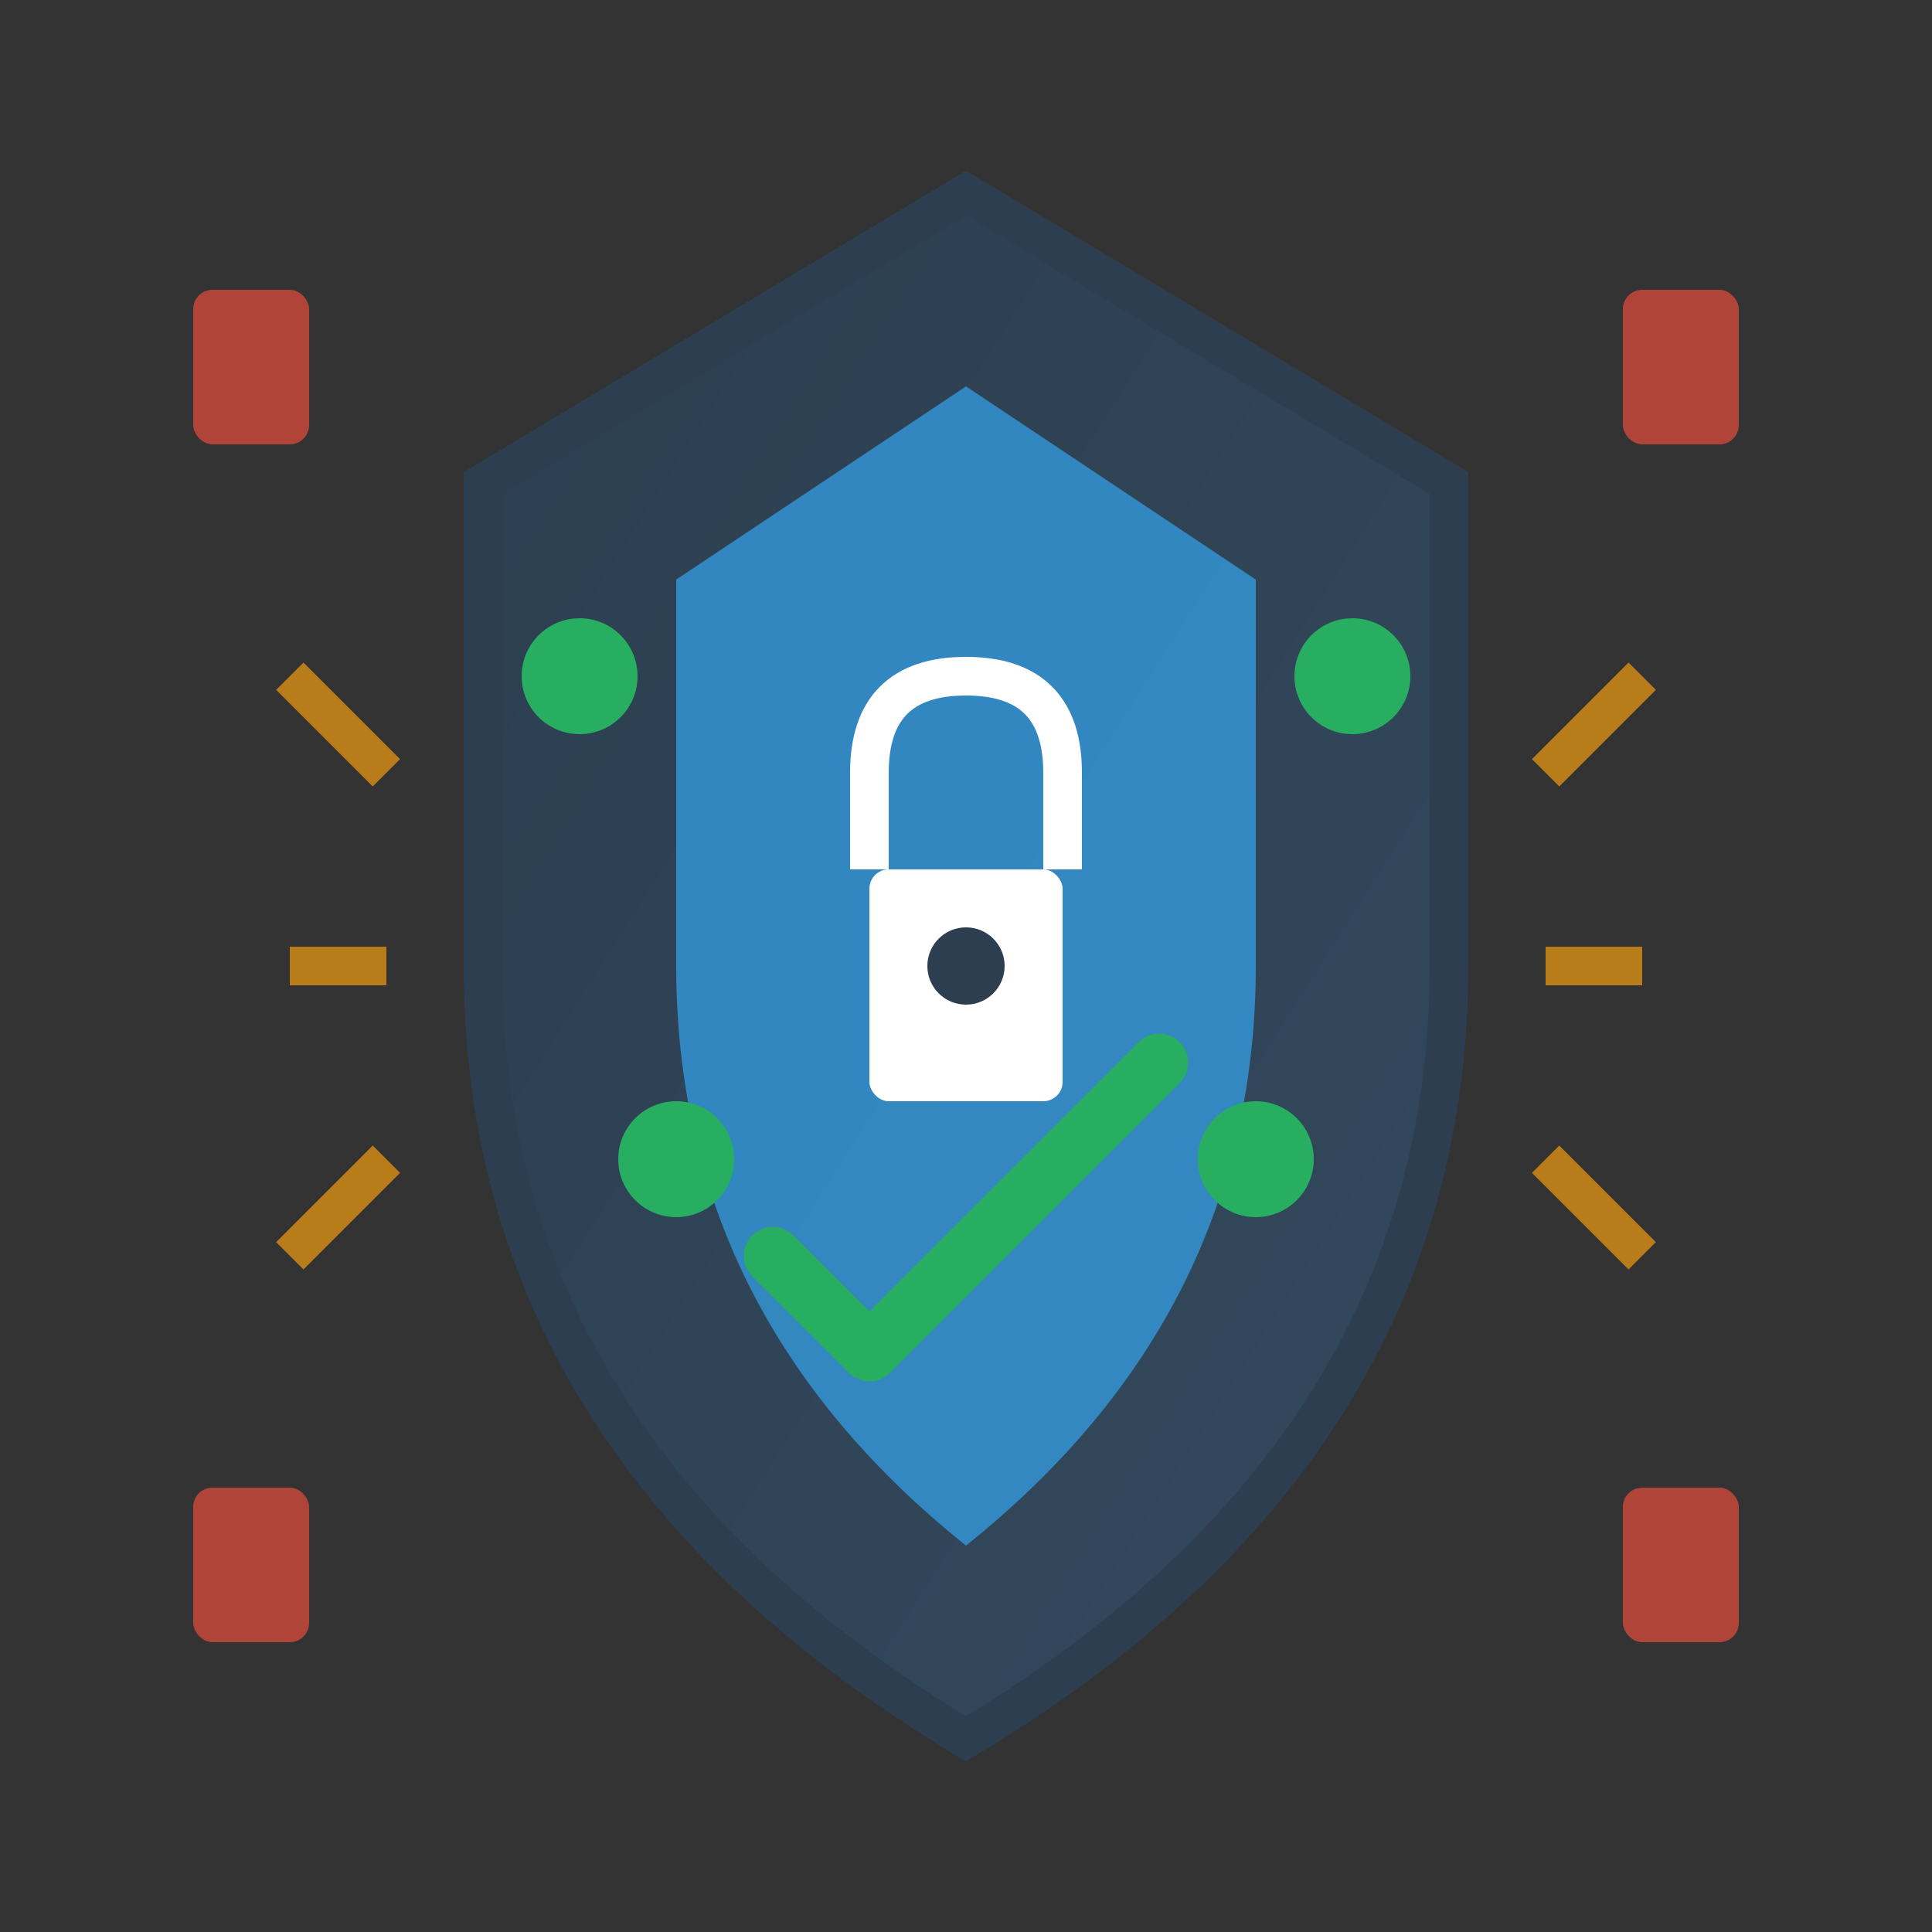
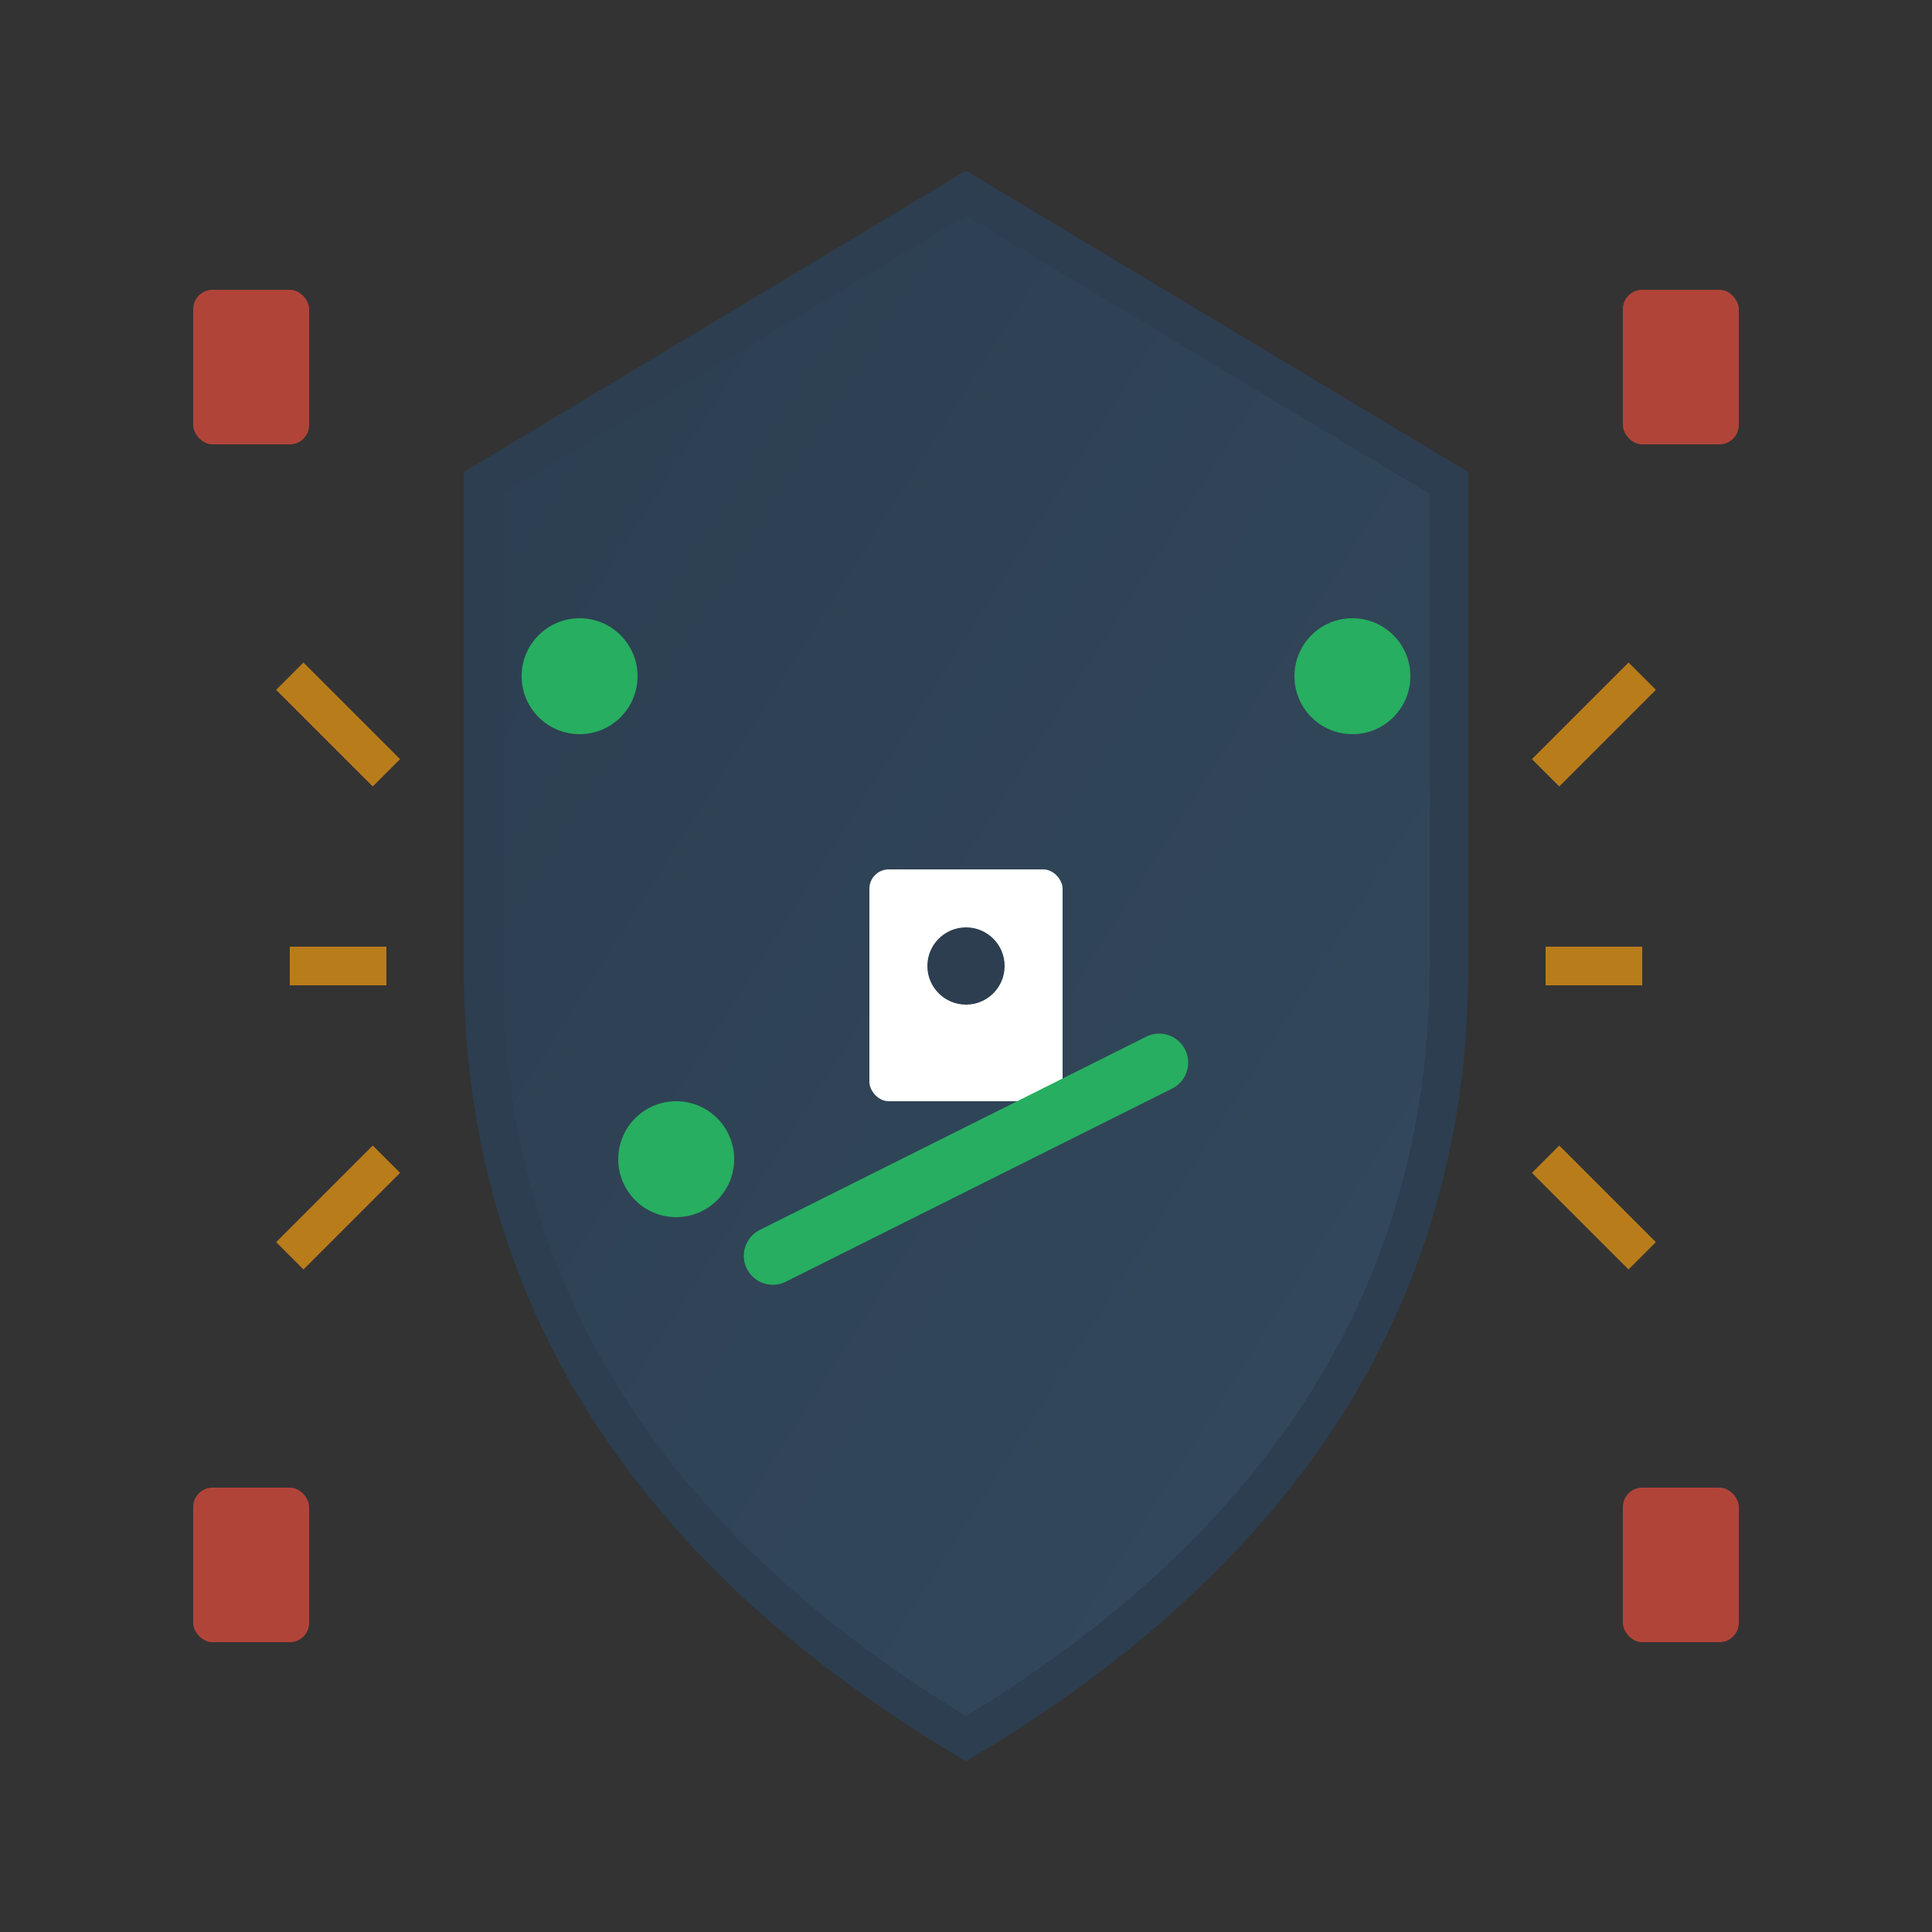
<svg xmlns="http://www.w3.org/2000/svg" viewBox="0 0 100 100" width="100" height="100">
  <rect x="0" y="0" width="100" height="100" fill="#333333" stroke="none" />
  <defs>
    <linearGradient id="securityGradient" x1="0%" y1="0%" x2="100%" y2="100%">
      <stop offset="0%" style="stop-color:#2c3e50;stop-opacity:1" />
      <stop offset="100%" style="stop-color:#34495e;stop-opacity:1" />
    </linearGradient>
  </defs>
  <path d="M50 10 L25 25 L25 50 Q25 75 50 90 Q75 75 75 50 L75 25 Z" fill="url(#securityGradient)" stroke="#2c3e50" stroke-width="2" />
-   <path d="M50 20 L35 30 L35 50 Q35 68 50 80 Q65 68 65 50 L65 30 Z" fill="#3498db" opacity="0.8" />
  <rect x="45" y="45" width="10" height="12" fill="#ffffff" rx="1" />
-   <path d="M45 45 L45 40 Q45 35 50 35 Q55 35 55 40 L55 45" stroke="#ffffff" stroke-width="2" fill="none" />
  <circle cx="50" cy="50" r="2" fill="#2c3e50" />
  <circle cx="30" cy="35" r="3" fill="#27ae60" />
  <circle cx="70" cy="35" r="3" fill="#27ae60" />
  <circle cx="35" cy="60" r="3" fill="#27ae60" />
-   <circle cx="65" cy="60" r="3" fill="#27ae60" />
-   <path d="M40 65 L45 70 L60 55" stroke="#27ae60" stroke-width="3" fill="none" stroke-linecap="round" stroke-linejoin="round" />
+   <path d="M40 65 L60 55" stroke="#27ae60" stroke-width="3" fill="none" stroke-linecap="round" stroke-linejoin="round" />
  <path d="M20 40 L15 35" stroke="#f39c12" stroke-width="2" opacity="0.7" />
  <path d="M20 50 L15 50" stroke="#f39c12" stroke-width="2" opacity="0.7" />
  <path d="M20 60 L15 65" stroke="#f39c12" stroke-width="2" opacity="0.7" />
  <path d="M80 40 L85 35" stroke="#f39c12" stroke-width="2" opacity="0.7" />
  <path d="M80 50 L85 50" stroke="#f39c12" stroke-width="2" opacity="0.7" />
  <path d="M80 60 L85 65" stroke="#f39c12" stroke-width="2" opacity="0.7" />
  <rect x="10" y="15" width="6" height="8" fill="#e74c3c" rx="1" opacity="0.7" />
  <rect x="84" y="15" width="6" height="8" fill="#e74c3c" rx="1" opacity="0.7" />
  <rect x="10" y="77" width="6" height="8" fill="#e74c3c" rx="1" opacity="0.7" />
  <rect x="84" y="77" width="6" height="8" fill="#e74c3c" rx="1" opacity="0.7" />
</svg>